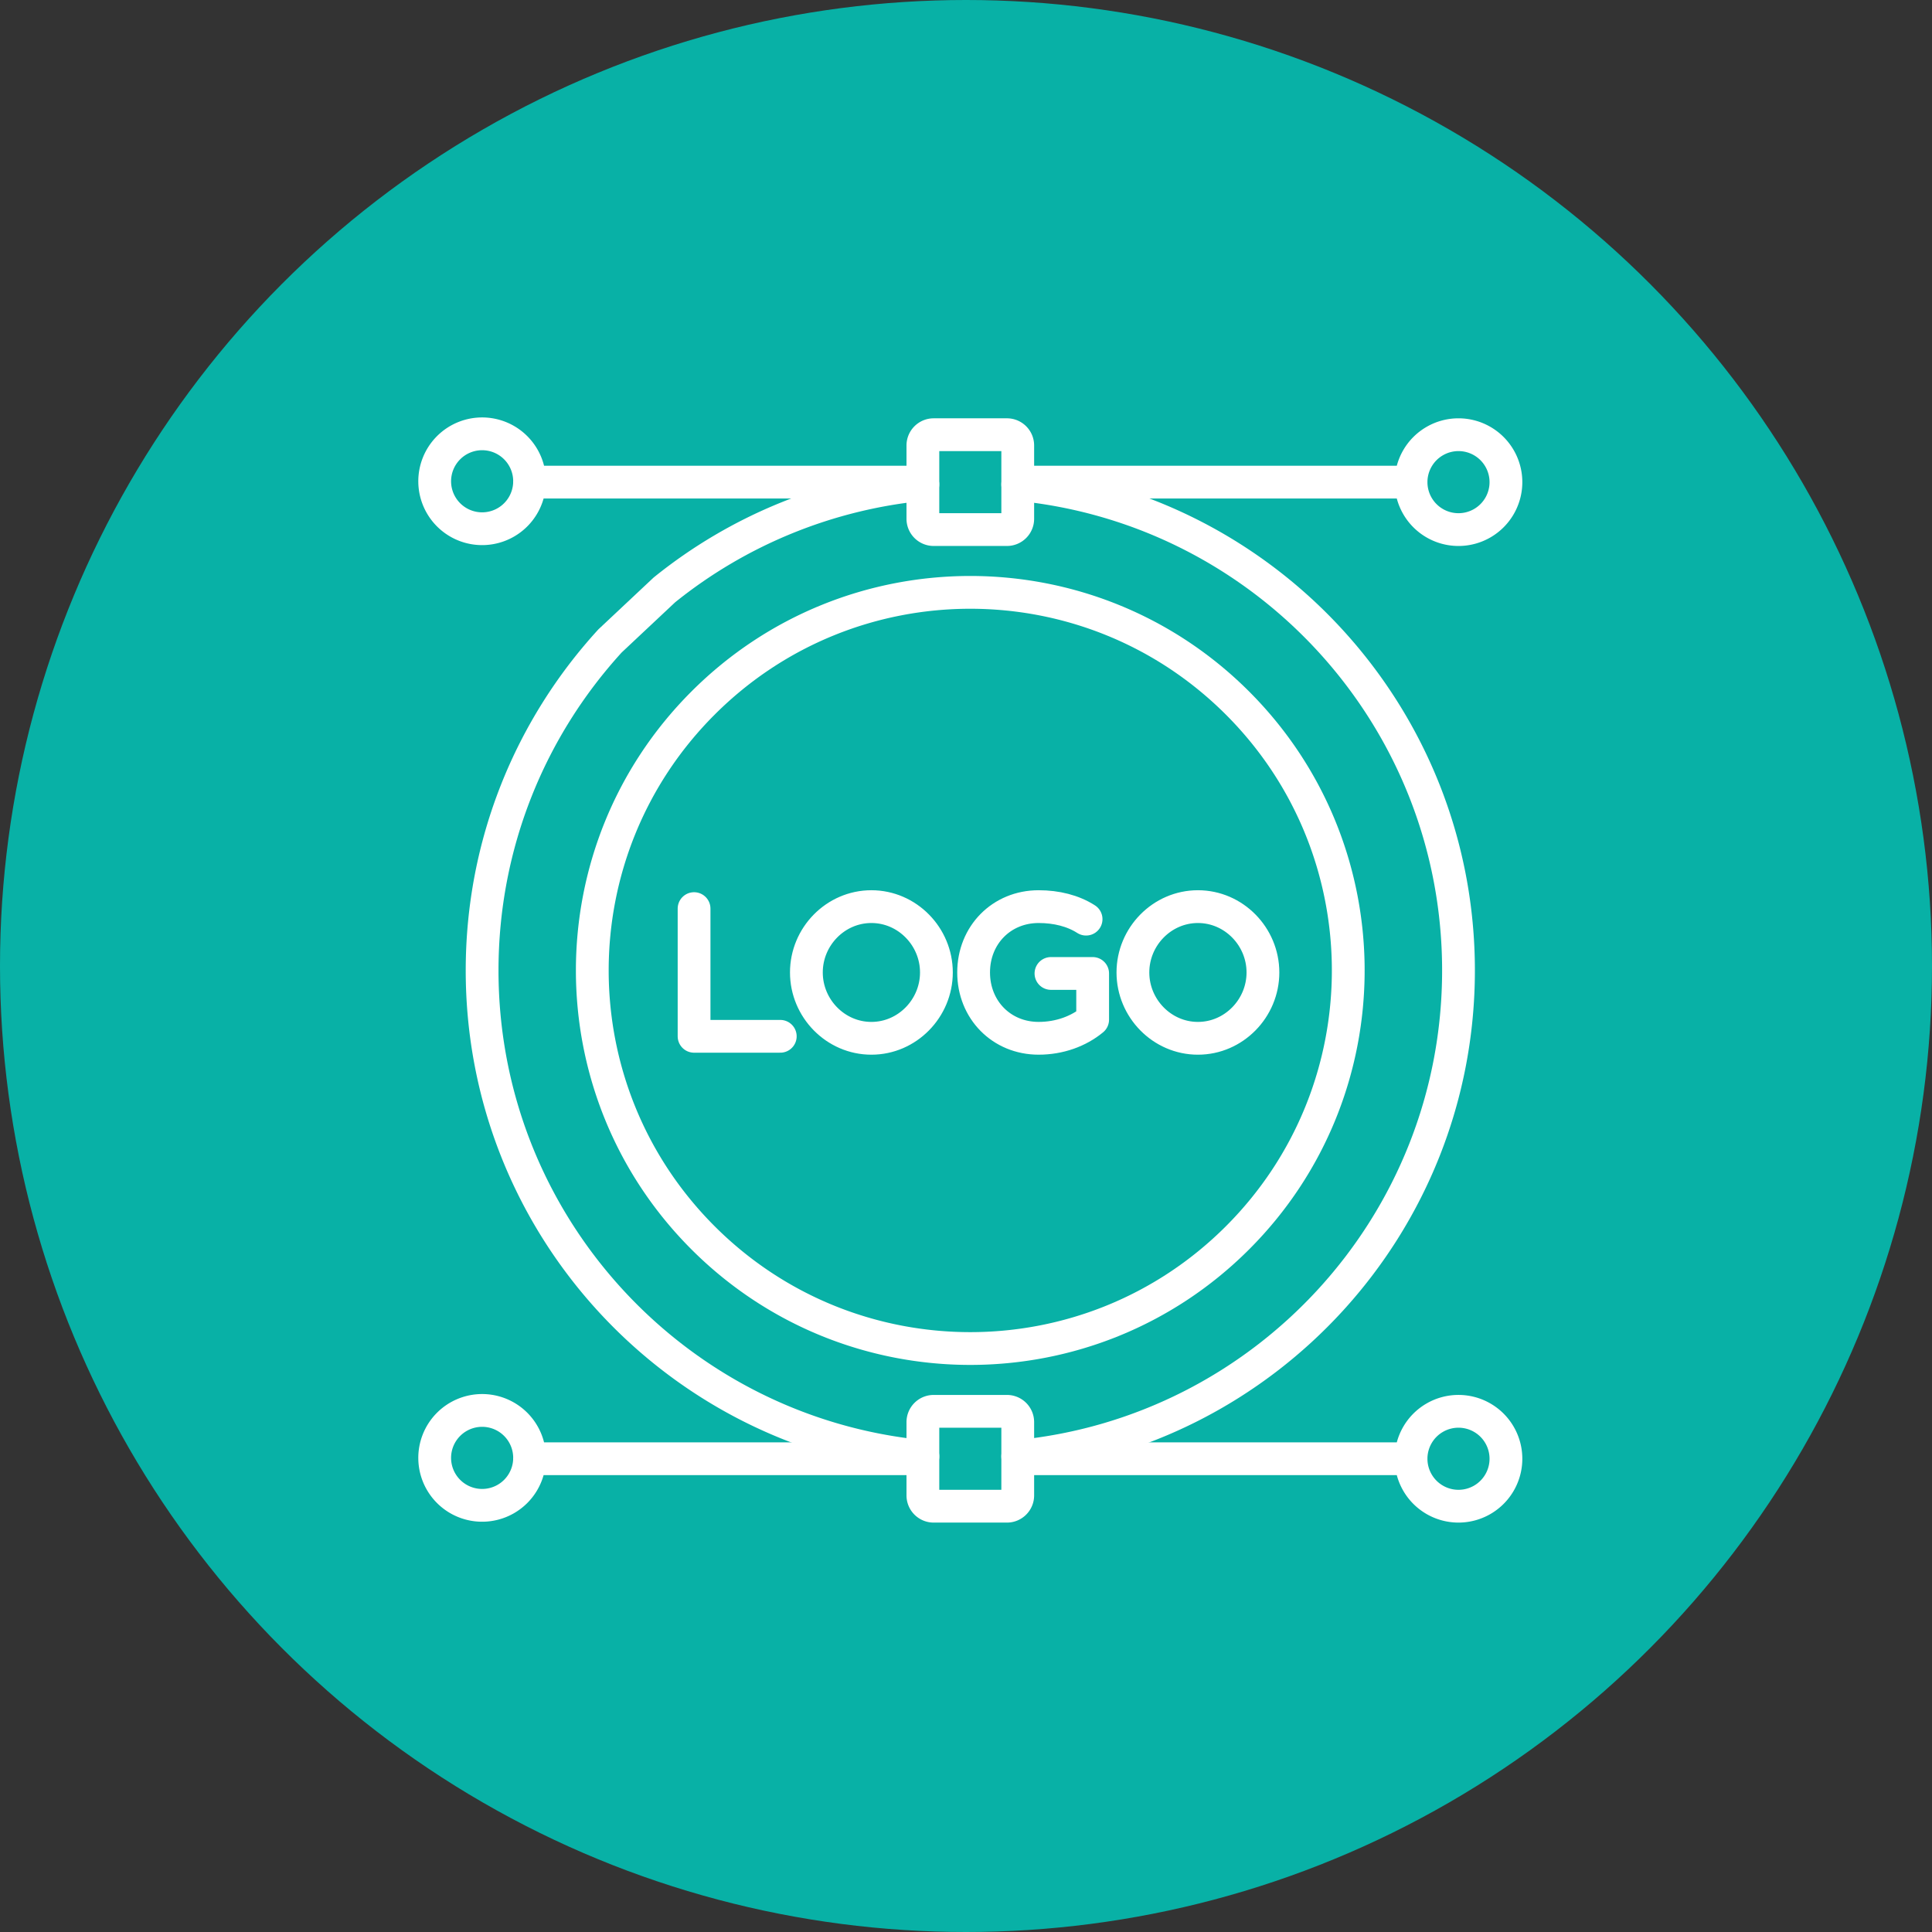
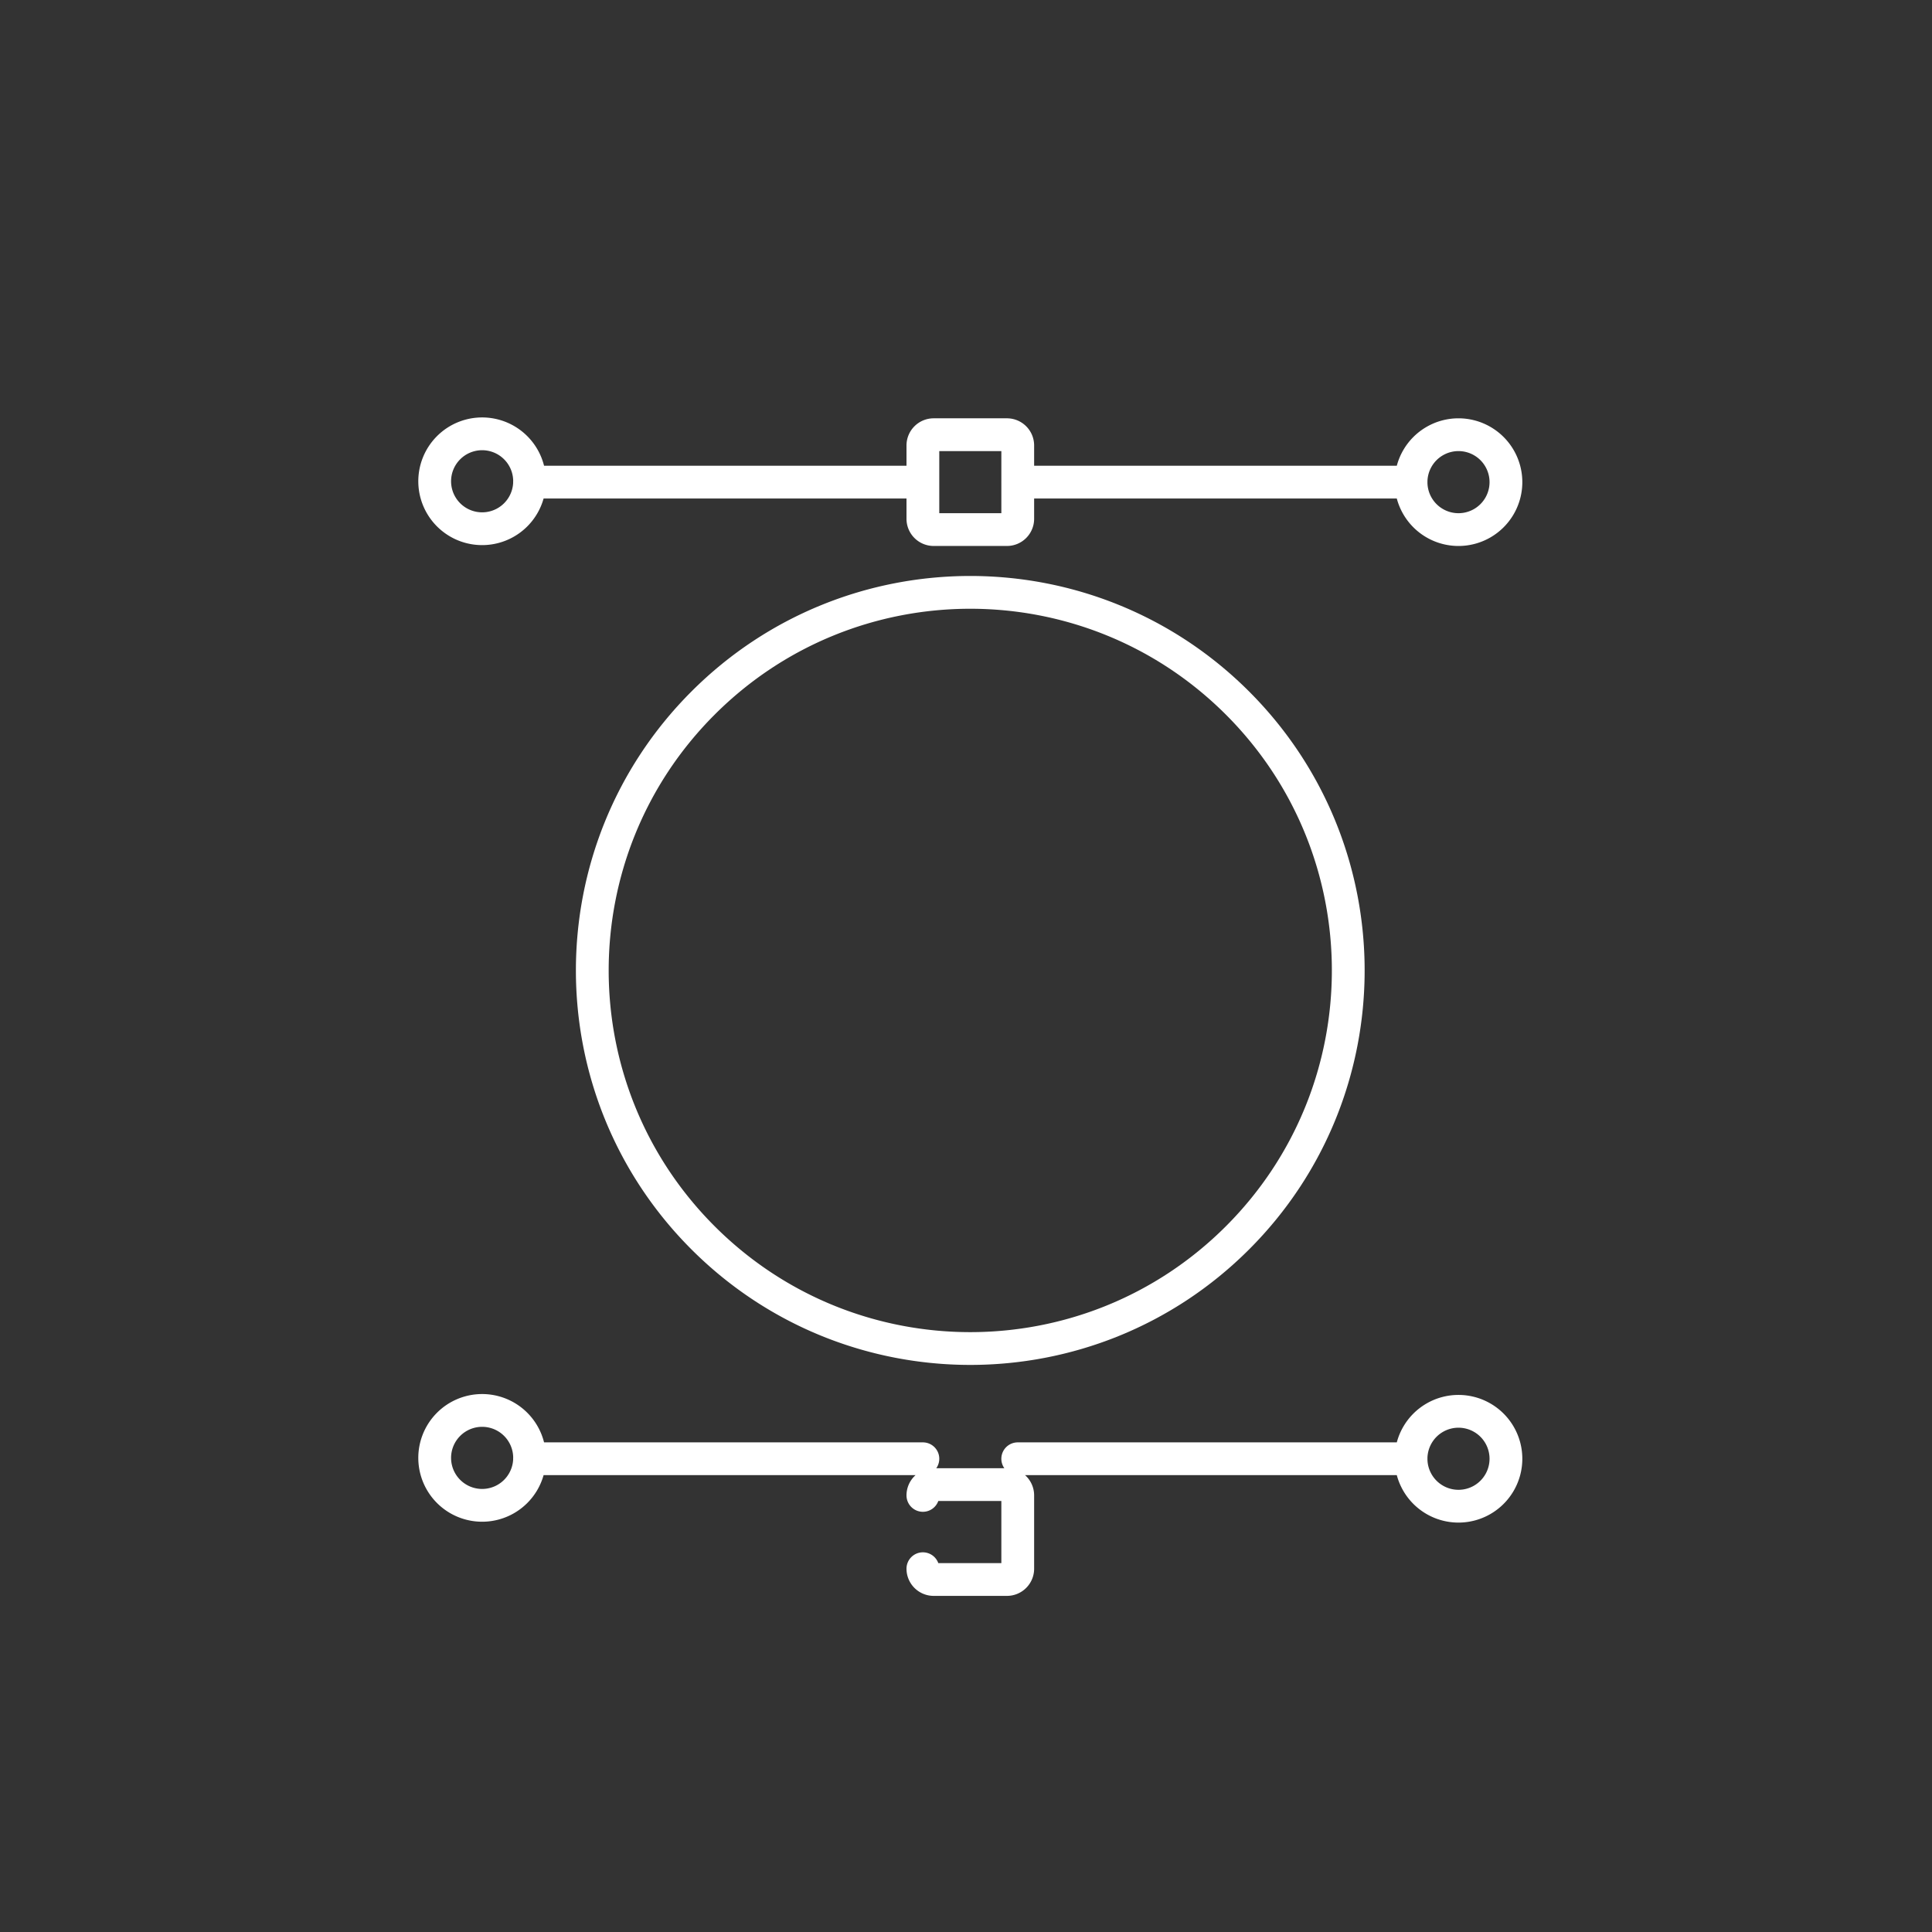
<svg xmlns="http://www.w3.org/2000/svg" width="120" height="120" fill="none">
  <rect width="100%" height="100%" fill="#333333" stroke="none" />
-   <circle cx="60" cy="60" r="60" fill="#08B1A6" />
-   <path stroke="#fff" stroke-linecap="round" stroke-linejoin="round" stroke-width="2.036" d="M57.322 90.464c-15.364-1.48-27.377-14.43-27.377-30.187 0-7.89 3.013-15.074 7.947-20.47l3.373-3.166a30.18 30.18 0 0 1 16.055-6.552M63.213 30.089c15.364 1.48 27.377 14.43 27.377 30.186S78.577 88.981 63.213 90.461" />
-   <path stroke="#fff" stroke-linecap="round" stroke-linejoin="round" stroke-width="2.036" d="M76.866 76.881c9.168-9.17 9.168-24.039 0-33.21s-24.033-9.17-33.2 0c-9.17 9.171-9.17 24.04 0 33.21 9.167 9.171 24.032 9.171 33.2 0M87.644 29.946H63.213M57.322 29.946H32.89M27 29.947a2.947 2.947 0 1 1 5.893 0 2.947 2.947 0 0 1-5.893 0M87.643 29.947a2.946 2.946 0 1 1 5.893 0 2.946 2.946 0 0 1-5.893 0M57.322 32.223V27.67c0-.37.3-.67.67-.67h4.552c.37 0 .67.3.67.67v4.553c0 .37-.3.67-.67.67h-4.552a.67.67 0 0 1-.67-.67M87.644 90.606H63.213M57.322 90.606H32.89M27 90.606a2.947 2.947 0 1 1 5.893 0 2.947 2.947 0 0 1-5.893 0M87.643 90.606a2.946 2.946 0 1 1 5.893 0 2.946 2.946 0 0 1-5.893 0M57.322 92.882V88.33c0-.37.3-.67.67-.67h4.552c.37 0 .67.3.67.67v4.553c0 .37-.3.67-.67.67h-4.552a.67.67 0 0 1-.67-.67" />
-   <path stroke="#fff" stroke-linecap="round" stroke-linejoin="round" stroke-width="2.036" d="M48.464 64.367H43.11v-7.932M50.086 60.4c0-2.23 1.81-4.088 4.038-4.088 2.227 0 4.038 1.858 4.038 4.089 0 2.23-1.81 4.09-4.038 4.09s-4.038-1.86-4.038-4.09M65.277 60.463h2.59v2.87c-.867.717-2.051 1.157-3.357 1.157-2.3 0-4.037-1.764-4.037-4.09 0-2.324 1.736-4.088 4.037-4.088 1.113 0 2.136.257 2.949.778M70.367 60.4c0-2.23 1.81-4.088 4.038-4.088s4.038 1.858 4.038 4.089c0 2.23-1.81 4.09-4.038 4.09s-4.038-1.86-4.038-4.09" />
+   <path stroke="#fff" stroke-linecap="round" stroke-linejoin="round" stroke-width="2.036" d="M76.866 76.881c9.168-9.17 9.168-24.039 0-33.21s-24.033-9.17-33.2 0c-9.17 9.171-9.17 24.04 0 33.21 9.167 9.171 24.032 9.171 33.2 0M87.644 29.946H63.213M57.322 29.946H32.89M27 29.947a2.947 2.947 0 1 1 5.893 0 2.947 2.947 0 0 1-5.893 0M87.643 29.947a2.946 2.946 0 1 1 5.893 0 2.946 2.946 0 0 1-5.893 0M57.322 32.223V27.67c0-.37.3-.67.67-.67h4.552c.37 0 .67.3.67.67v4.553c0 .37-.3.67-.67.67h-4.552a.67.67 0 0 1-.67-.67M87.644 90.606H63.213M57.322 90.606H32.89M27 90.606a2.947 2.947 0 1 1 5.893 0 2.947 2.947 0 0 1-5.893 0M87.643 90.606a2.946 2.946 0 1 1 5.893 0 2.946 2.946 0 0 1-5.893 0M57.322 92.882c0-.37.3-.67.67-.67h4.552c.37 0 .67.3.67.67v4.553c0 .37-.3.67-.67.67h-4.552a.67.67 0 0 1-.67-.67" />
</svg>